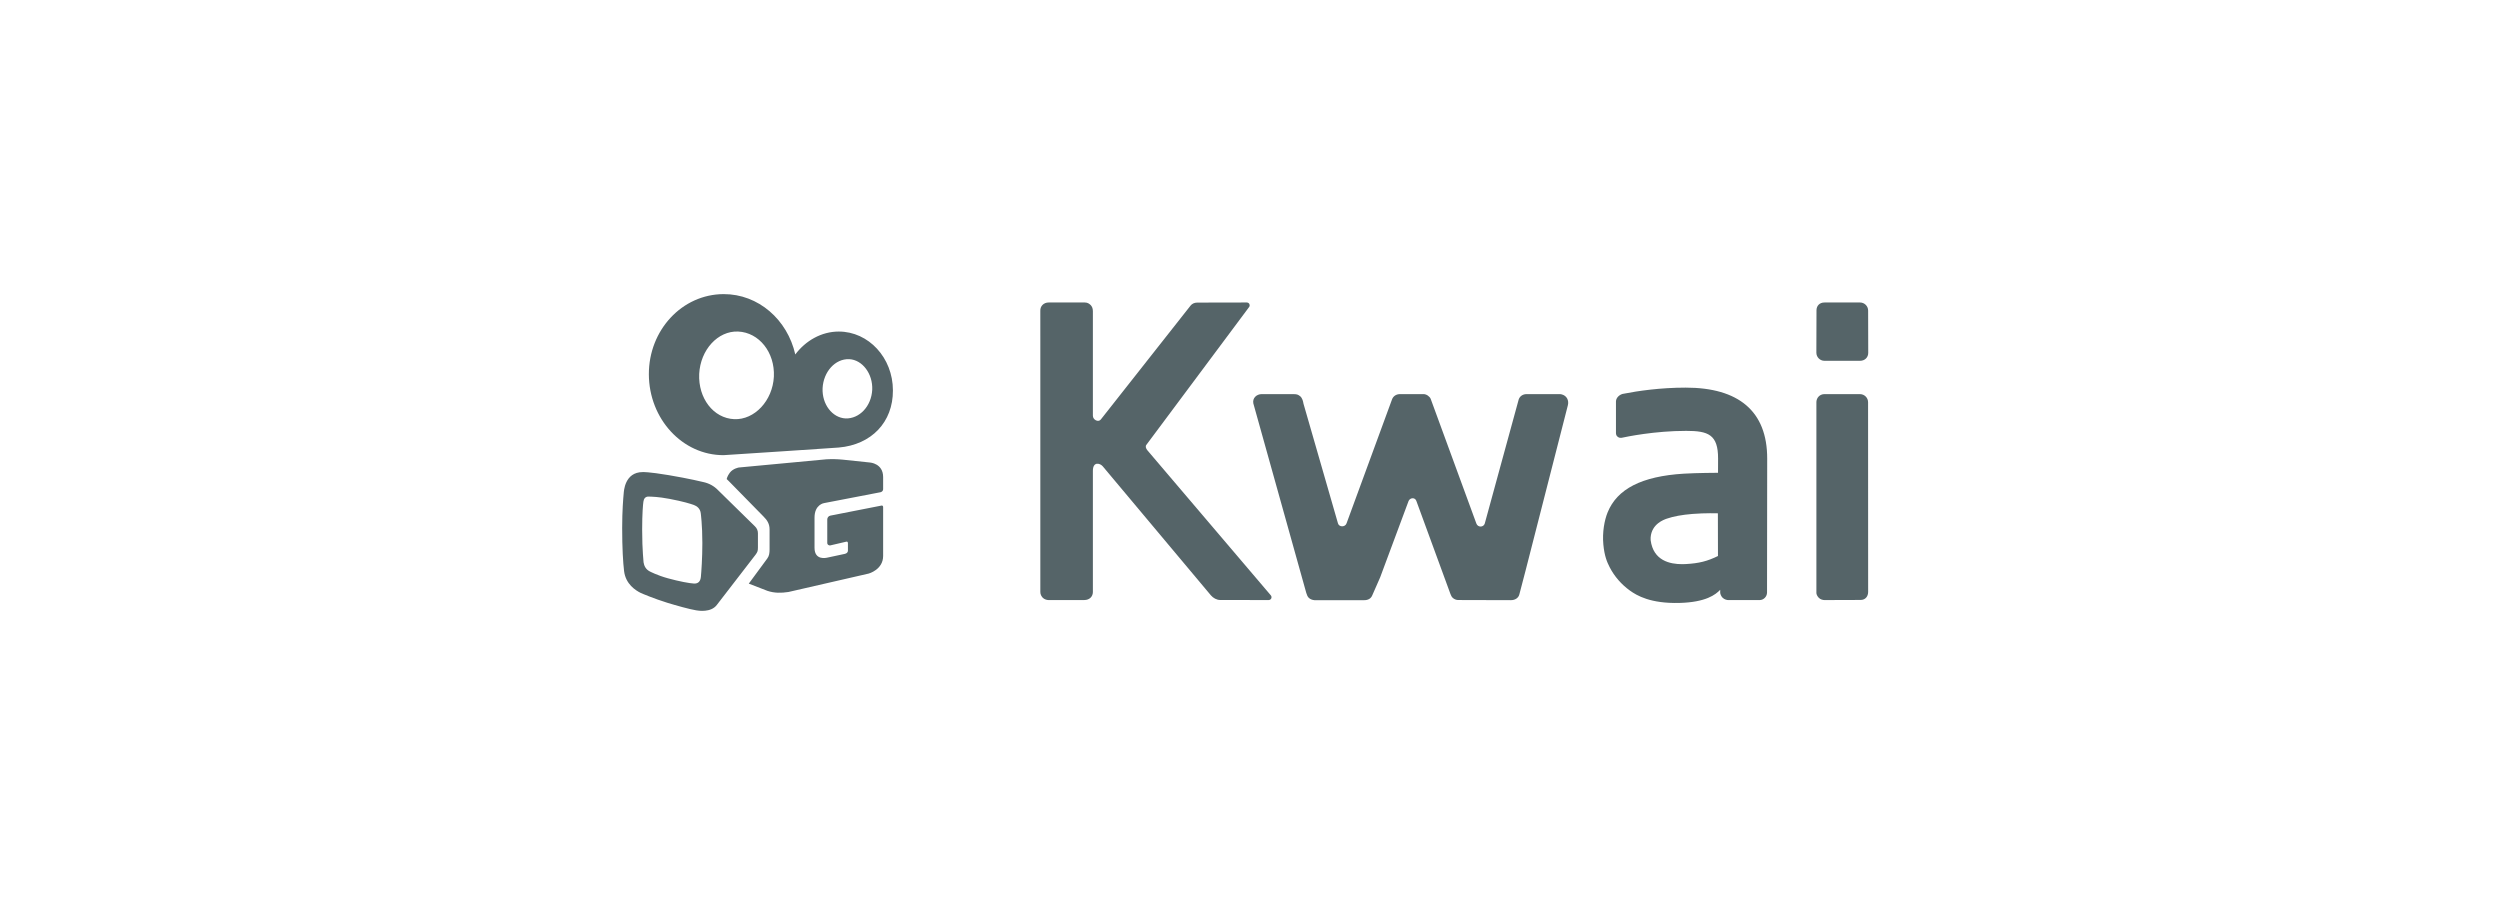
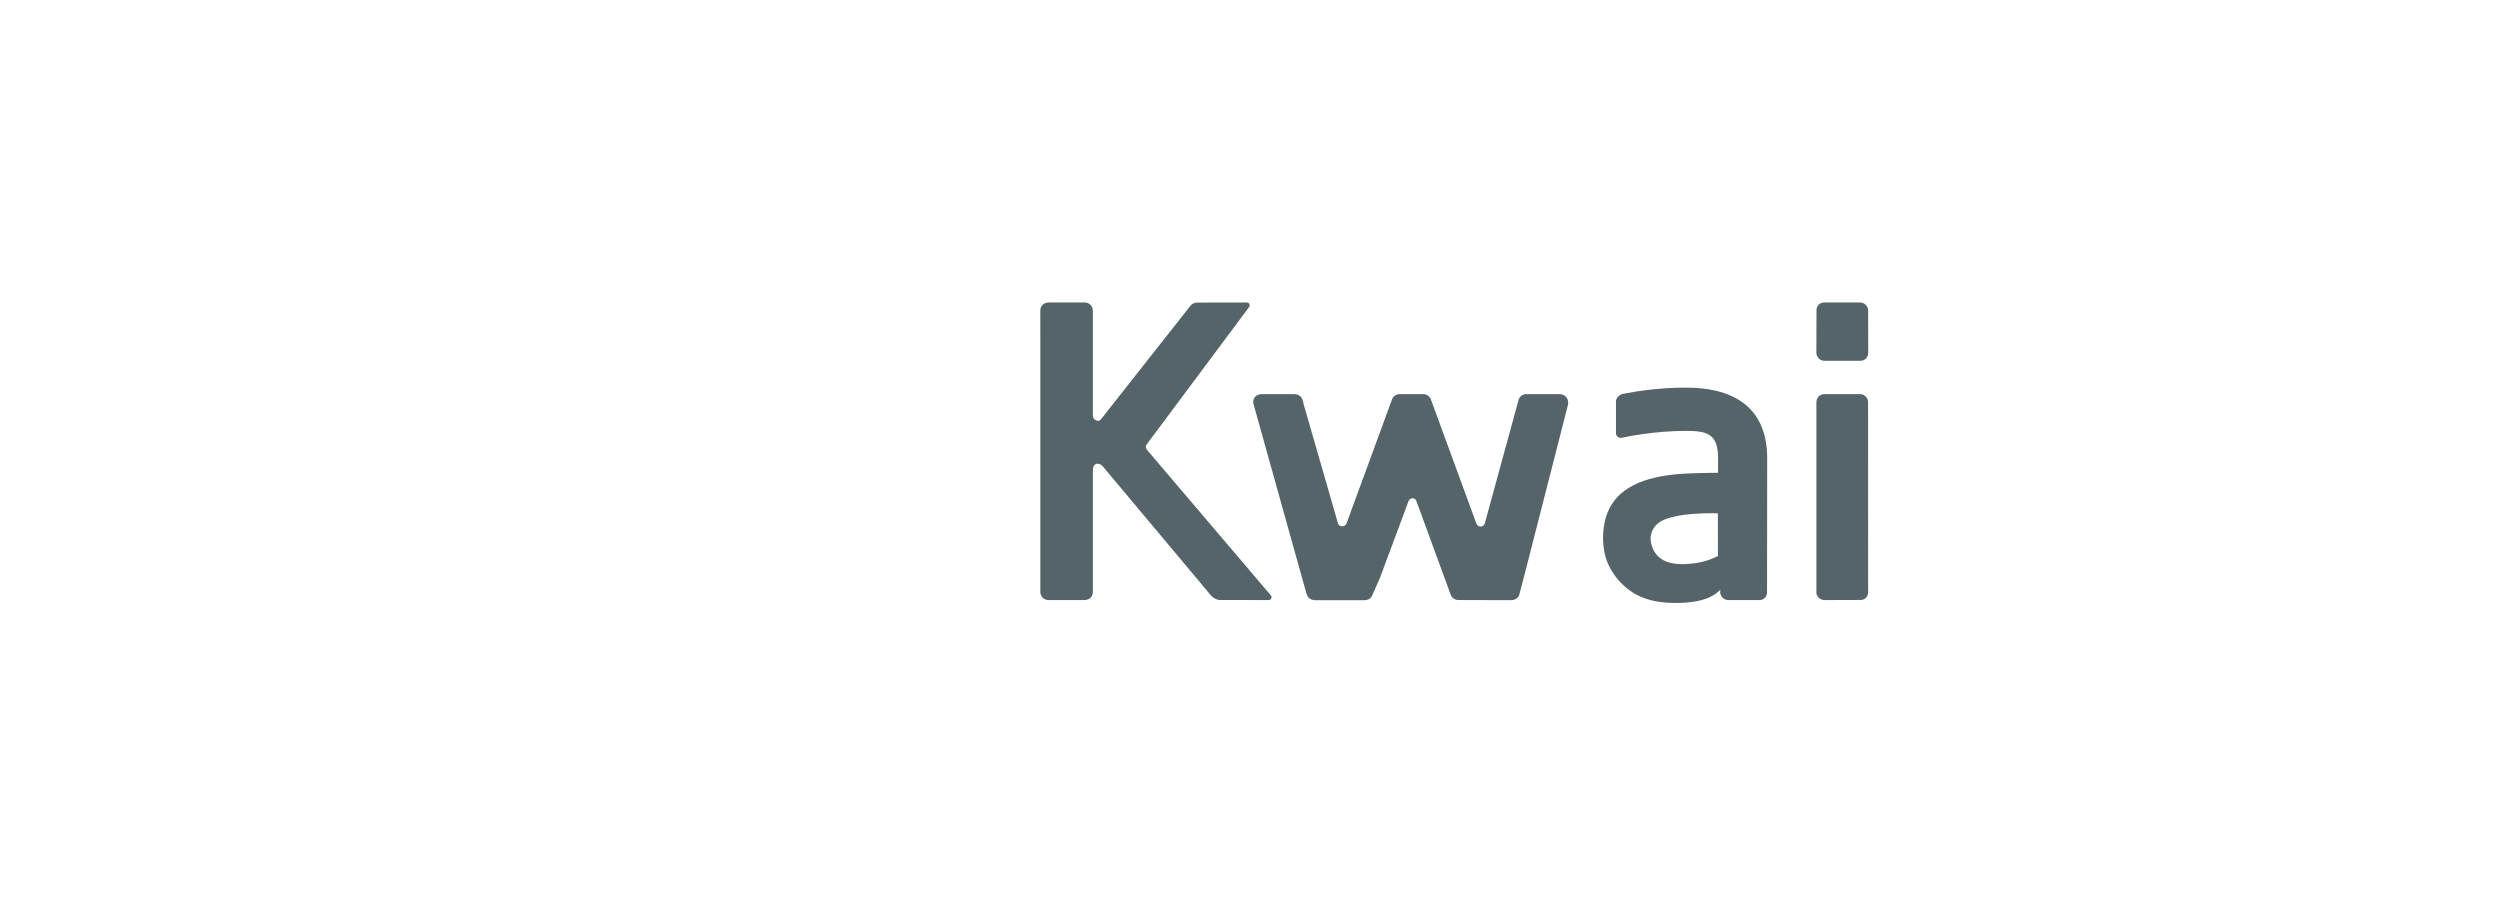
<svg xmlns="http://www.w3.org/2000/svg" width="221" height="80" viewBox="0 0 221 80" fill="none">
-   <path fill-rule="evenodd" clip-rule="evenodd" d="M61.348 51.586C60.968 51.568 60.014 51.391 59.047 51.122C58.088 50.86 57.432 50.509 57.432 50.509C57.072 50.318 56.94 50.016 56.89 49.704C56.905 49.71 56.767 48.725 56.767 46.818C56.767 45.371 56.842 44.596 56.876 44.351C56.912 44.093 57.035 43.882 57.362 43.898C57.69 43.914 58.135 43.906 59.182 44.1C60.431 44.336 61.042 44.536 61.339 44.64C61.608 44.738 61.891 44.953 61.945 45.354C61.945 45.354 62.09 46.409 62.088 48.01C62.09 49.305 61.998 50.588 61.957 51.003C61.918 51.387 61.727 51.603 61.348 51.586ZM67.001 47.136C67.001 46.907 66.909 46.693 66.733 46.525L63.498 43.353C63.127 42.964 62.685 42.721 62.148 42.608C62.148 42.608 60.928 42.307 59.111 42.002C57.294 41.698 56.82 41.732 56.82 41.732C55.209 41.732 55.151 43.449 55.134 43.623C55.095 44.037 55 45.136 55 46.665C55 48.47 55.077 49.72 55.169 50.484C55.31 51.651 56.206 52.198 56.619 52.405C56.723 52.458 57.843 52.931 58.977 53.281C59.742 53.517 60.968 53.863 61.542 53.953C61.731 53.984 62.84 54.174 63.364 53.48L66.801 49.023C66.944 48.817 67.001 48.733 67.001 48.417V47.136ZM74.514 40.635C74.026 40.586 73.536 40.575 73.047 40.603L65.316 41.327C65.316 41.327 64.803 41.405 64.511 41.794C64.285 42.096 64.238 42.347 64.238 42.347C64.34 42.449 64.381 42.49 64.438 42.542L67.491 45.656C67.832 45.991 68.03 46.317 68.03 46.805V48.559C68.03 48.871 68.003 49.133 67.83 49.368L66.193 51.592L67.84 52.231C68.465 52.437 69.046 52.431 69.698 52.332L76.79 50.704C76.79 50.704 78.068 50.364 78.069 49.149V44.828C78.069 44.745 78.02 44.673 77.933 44.691L73.405 45.581C73.236 45.615 73.13 45.76 73.13 45.922V48.015C73.13 48.14 73.276 48.241 73.405 48.212L74.824 47.881C74.898 47.861 74.955 47.915 74.957 48.015V48.691C74.951 48.829 74.842 48.925 74.688 48.961L73.082 49.305C73.083 49.3 72.004 49.58 72.004 48.427V45.757C72.004 44.592 72.849 44.474 72.849 44.474L77.835 43.513C77.964 43.489 78.069 43.373 78.069 43.249V42.161C78.064 40.961 76.904 40.886 76.904 40.886L74.514 40.635ZM65.247 29.308C67.102 29.387 68.507 31.148 68.411 33.289C68.304 35.425 66.697 37.128 64.91 37.054C63.056 36.975 61.713 35.197 61.809 33.056C61.916 30.921 63.461 29.235 65.247 29.308ZM72.717 34.317C72.793 32.857 73.835 31.703 75.065 31.75C76.234 31.802 77.168 33.042 77.105 34.455C77.03 35.919 75.972 37.029 74.745 36.99C73.572 36.929 72.655 35.734 72.717 34.317ZM78.934 34.508C78.931 31.626 76.786 29.309 74.147 29.309C72.606 29.309 71.209 30.124 70.304 31.334C69.609 28.258 67.041 25.991 63.967 26C60.297 26.01 57.347 29.181 57.359 33.09C57.372 37.039 60.338 40.247 63.967 40.236C64.176 40.234 74.176 39.562 74.147 39.562C77.029 39.313 78.949 37.323 78.934 34.508Z" fill="#556468" />
-   <path fill-rule="evenodd" clip-rule="evenodd" d="M105.242 27.02C105.371 26.854 105.58 26.749 105.834 26.749L110.226 26.74C110.278 26.74 110.346 26.755 110.421 26.836C110.525 26.994 110.444 27.117 110.414 27.152L101.34 39.323C101.231 39.451 101.3 39.654 101.429 39.807L112.331 52.618C112.406 52.691 112.424 52.818 112.372 52.916C112.318 53.001 112.246 53.04 112.153 53.045C109.282 53.045 107.934 53.04 107.872 53.04L107.87 53.04C107.554 53.04 107.243 52.864 107.043 52.628L97.483 41.222C97.239 40.932 96.611 40.779 96.611 41.62V52.349C96.601 52.73 96.325 53.044 95.844 53.044C93.93 53.044 93.239 53.044 92.895 53.044H92.895H92.895L92.677 53.044C92.535 53.044 92.33 52.983 92.187 52.849C92.071 52.721 91.964 52.564 91.965 52.33V29.74L91.964 27.476C91.946 27.066 92.257 26.741 92.7 26.74H93.955C95.135 26.741 95.471 26.741 95.688 26.74L95.901 26.74C96.162 26.74 96.302 26.865 96.415 26.968L96.421 26.973C96.522 27.085 96.611 27.246 96.611 27.502V36.751C96.612 37.118 97.089 37.353 97.306 37.09L105.242 27.02ZM143.433 34.824L143.489 34.813C144.804 34.553 146.786 34.266 149.018 34.266C153.674 34.266 156.228 36.336 156.22 40.544L156.206 52.377C156.206 52.738 155.911 53.047 155.547 53.047H152.777C152.68 53.047 152.449 53.004 152.282 52.844C152.155 52.728 152.066 52.502 152.066 52.402V52.139C151.658 52.565 150.807 53.24 148.454 53.3C145.913 53.364 144.703 52.653 144.076 52.201C143.335 51.667 142.716 50.959 142.298 50.149C142.052 49.673 141.829 49.131 141.736 48.131C141.635 47.055 141.828 45.992 142.117 45.286C142.955 43.235 145.1 42.101 148.858 41.872C149.98 41.803 151.873 41.795 151.873 41.795L151.878 40.544C151.887 38.407 150.996 38.089 149.059 38.089C146.258 38.089 143.796 38.607 143.341 38.703C143.147 38.722 143.063 38.657 142.987 38.598C142.872 38.507 142.855 38.372 142.851 38.28C142.855 36.297 142.851 35.637 142.851 35.517L142.851 35.495C142.854 35.203 143.084 34.951 143.375 34.842L143.387 34.838L143.433 34.824ZM145.917 47.501C146.012 46.306 147.096 45.935 147.36 45.844L147.369 45.842C147.93 45.649 148.674 45.508 149.613 45.432C150.754 45.34 151.861 45.376 151.861 45.376L151.868 49.151C150.94 49.608 150.199 49.8 149.022 49.863C148.923 49.868 148.814 49.872 148.697 49.872C147.647 49.872 146.151 49.578 145.917 47.748C145.911 47.632 145.913 47.587 145.916 47.526L145.917 47.501ZM161.25 34.841C160.851 34.859 160.585 35.167 160.569 35.53V52.41C160.569 52.52 160.626 52.677 160.773 52.837C160.921 52.998 161.155 53.046 161.284 53.046C161.757 53.046 163.795 53.038 164.342 53.036L164.477 53.036C164.904 53.036 165.141 52.72 165.144 52.332L165.138 35.557C165.138 35.162 164.817 34.841 164.422 34.841L161.302 34.841L161.25 34.841ZM161.277 26.741C160.852 26.741 160.59 27.027 160.578 27.407C160.571 28.988 160.567 30.174 160.567 30.965L160.567 31.179C160.568 31.574 160.888 31.895 161.283 31.895H164.426C164.855 31.895 165.152 31.592 165.152 31.195L165.143 27.455C165.143 27.06 164.822 26.74 164.427 26.74L161.277 26.741ZM130.511 46.281C130.639 46.641 131.145 46.631 131.253 46.281C131.304 46.115 131.968 43.677 132.658 41.141C133.415 38.361 134.204 35.464 134.252 35.317C134.344 35.035 134.605 34.838 134.962 34.839H137.835C137.9 34.839 137.978 34.844 138.041 34.86C138.506 34.97 138.716 35.403 138.595 35.843L134.849 50.484C134.627 51.334 134.515 51.76 134.515 51.762L134.312 52.538C134.24 52.854 133.941 53.055 133.567 53.055L128.906 53.042C128.736 53.042 128.571 52.974 128.449 52.873C128.333 52.778 128.279 52.667 128.222 52.517L125.207 44.286C125.092 43.944 124.651 43.985 124.519 44.286L122.005 51.04L121.3 52.646C121.19 52.905 120.944 53.055 120.613 53.055H118.805C117.466 53.055 116.55 53.055 116.19 53.055C116.02 53.042 115.832 52.972 115.712 52.862C115.591 52.752 115.539 52.619 115.475 52.415C115.426 52.233 114.148 47.662 112.94 43.341C111.84 39.407 110.799 35.68 110.795 35.663C110.701 35.197 111.076 34.839 111.542 34.839H114.329C114.34 34.84 114.35 34.84 114.36 34.841C114.637 34.853 114.708 34.856 114.927 35.02C115.141 35.195 115.198 35.52 115.219 35.641C115.223 35.66 115.225 35.674 115.227 35.682L118.274 46.256C118.362 46.617 118.925 46.617 119.038 46.256L123.055 35.308C123.154 35.03 123.417 34.838 123.769 34.839H125.839C126.105 34.839 126.384 35.051 126.471 35.255L130.511 46.281Z" fill="#556468" />
+   <path fill-rule="evenodd" clip-rule="evenodd" d="M105.242 27.02C105.371 26.854 105.58 26.749 105.834 26.749L110.226 26.74C110.278 26.74 110.346 26.755 110.421 26.836C110.525 26.994 110.444 27.117 110.414 27.152L101.34 39.323C101.231 39.451 101.3 39.654 101.429 39.807L112.331 52.618C112.406 52.691 112.424 52.818 112.372 52.916C112.318 53.001 112.246 53.04 112.153 53.045C109.282 53.045 107.934 53.04 107.872 53.04L107.87 53.04C107.554 53.04 107.243 52.864 107.043 52.628L97.483 41.222C97.239 40.932 96.611 40.779 96.611 41.62V52.349C96.601 52.73 96.325 53.044 95.844 53.044C93.93 53.044 93.239 53.044 92.895 53.044H92.895H92.895L92.677 53.044C92.535 53.044 92.33 52.983 92.187 52.849C92.071 52.721 91.964 52.564 91.965 52.33V29.74L91.964 27.476C91.946 27.066 92.257 26.741 92.7 26.74H93.955C95.135 26.741 95.471 26.741 95.688 26.74L95.901 26.74C96.162 26.74 96.302 26.865 96.415 26.968L96.421 26.973C96.522 27.085 96.611 27.246 96.611 27.502V36.751C96.612 37.118 97.089 37.353 97.306 37.09L105.242 27.02ZM143.433 34.824L143.489 34.813C144.804 34.553 146.786 34.266 149.018 34.266C153.674 34.266 156.228 36.336 156.22 40.544L156.206 52.377C156.206 52.738 155.911 53.047 155.547 53.047H152.777C152.68 53.047 152.449 53.004 152.282 52.844C152.155 52.728 152.066 52.502 152.066 52.402V52.139C151.658 52.565 150.807 53.24 148.454 53.3C145.913 53.364 144.703 52.653 144.076 52.201C143.335 51.667 142.716 50.959 142.298 50.149C142.052 49.673 141.829 49.131 141.736 48.131C141.635 47.055 141.828 45.992 142.117 45.286C142.955 43.235 145.1 42.101 148.858 41.872C149.98 41.803 151.873 41.795 151.873 41.795L151.878 40.544C151.887 38.407 150.996 38.089 149.059 38.089C146.258 38.089 143.796 38.607 143.341 38.703C143.147 38.722 143.063 38.657 142.987 38.598C142.872 38.507 142.855 38.372 142.851 38.28C142.855 36.297 142.851 35.637 142.851 35.517L142.851 35.495C142.854 35.203 143.084 34.951 143.375 34.842L143.387 34.838L143.433 34.824ZM145.917 47.501C146.012 46.306 147.096 45.935 147.36 45.844L147.369 45.842C147.93 45.649 148.674 45.508 149.613 45.432C150.754 45.34 151.861 45.376 151.861 45.376L151.868 49.151C150.94 49.608 150.199 49.8 149.022 49.863C148.923 49.868 148.814 49.872 148.697 49.872C147.647 49.872 146.151 49.578 145.917 47.748C145.911 47.632 145.913 47.587 145.916 47.526L145.917 47.501ZM161.25 34.841C160.851 34.859 160.585 35.167 160.569 35.53V52.41C160.569 52.52 160.626 52.677 160.773 52.837C160.921 52.998 161.155 53.046 161.284 53.046L164.477 53.036C164.904 53.036 165.141 52.72 165.144 52.332L165.138 35.557C165.138 35.162 164.817 34.841 164.422 34.841L161.302 34.841L161.25 34.841ZM161.277 26.741C160.852 26.741 160.59 27.027 160.578 27.407C160.571 28.988 160.567 30.174 160.567 30.965L160.567 31.179C160.568 31.574 160.888 31.895 161.283 31.895H164.426C164.855 31.895 165.152 31.592 165.152 31.195L165.143 27.455C165.143 27.06 164.822 26.74 164.427 26.74L161.277 26.741ZM130.511 46.281C130.639 46.641 131.145 46.631 131.253 46.281C131.304 46.115 131.968 43.677 132.658 41.141C133.415 38.361 134.204 35.464 134.252 35.317C134.344 35.035 134.605 34.838 134.962 34.839H137.835C137.9 34.839 137.978 34.844 138.041 34.86C138.506 34.97 138.716 35.403 138.595 35.843L134.849 50.484C134.627 51.334 134.515 51.76 134.515 51.762L134.312 52.538C134.24 52.854 133.941 53.055 133.567 53.055L128.906 53.042C128.736 53.042 128.571 52.974 128.449 52.873C128.333 52.778 128.279 52.667 128.222 52.517L125.207 44.286C125.092 43.944 124.651 43.985 124.519 44.286L122.005 51.04L121.3 52.646C121.19 52.905 120.944 53.055 120.613 53.055H118.805C117.466 53.055 116.55 53.055 116.19 53.055C116.02 53.042 115.832 52.972 115.712 52.862C115.591 52.752 115.539 52.619 115.475 52.415C115.426 52.233 114.148 47.662 112.94 43.341C111.84 39.407 110.799 35.68 110.795 35.663C110.701 35.197 111.076 34.839 111.542 34.839H114.329C114.34 34.84 114.35 34.84 114.36 34.841C114.637 34.853 114.708 34.856 114.927 35.02C115.141 35.195 115.198 35.52 115.219 35.641C115.223 35.66 115.225 35.674 115.227 35.682L118.274 46.256C118.362 46.617 118.925 46.617 119.038 46.256L123.055 35.308C123.154 35.03 123.417 34.838 123.769 34.839H125.839C126.105 34.839 126.384 35.051 126.471 35.255L130.511 46.281Z" fill="#556468" />
</svg>